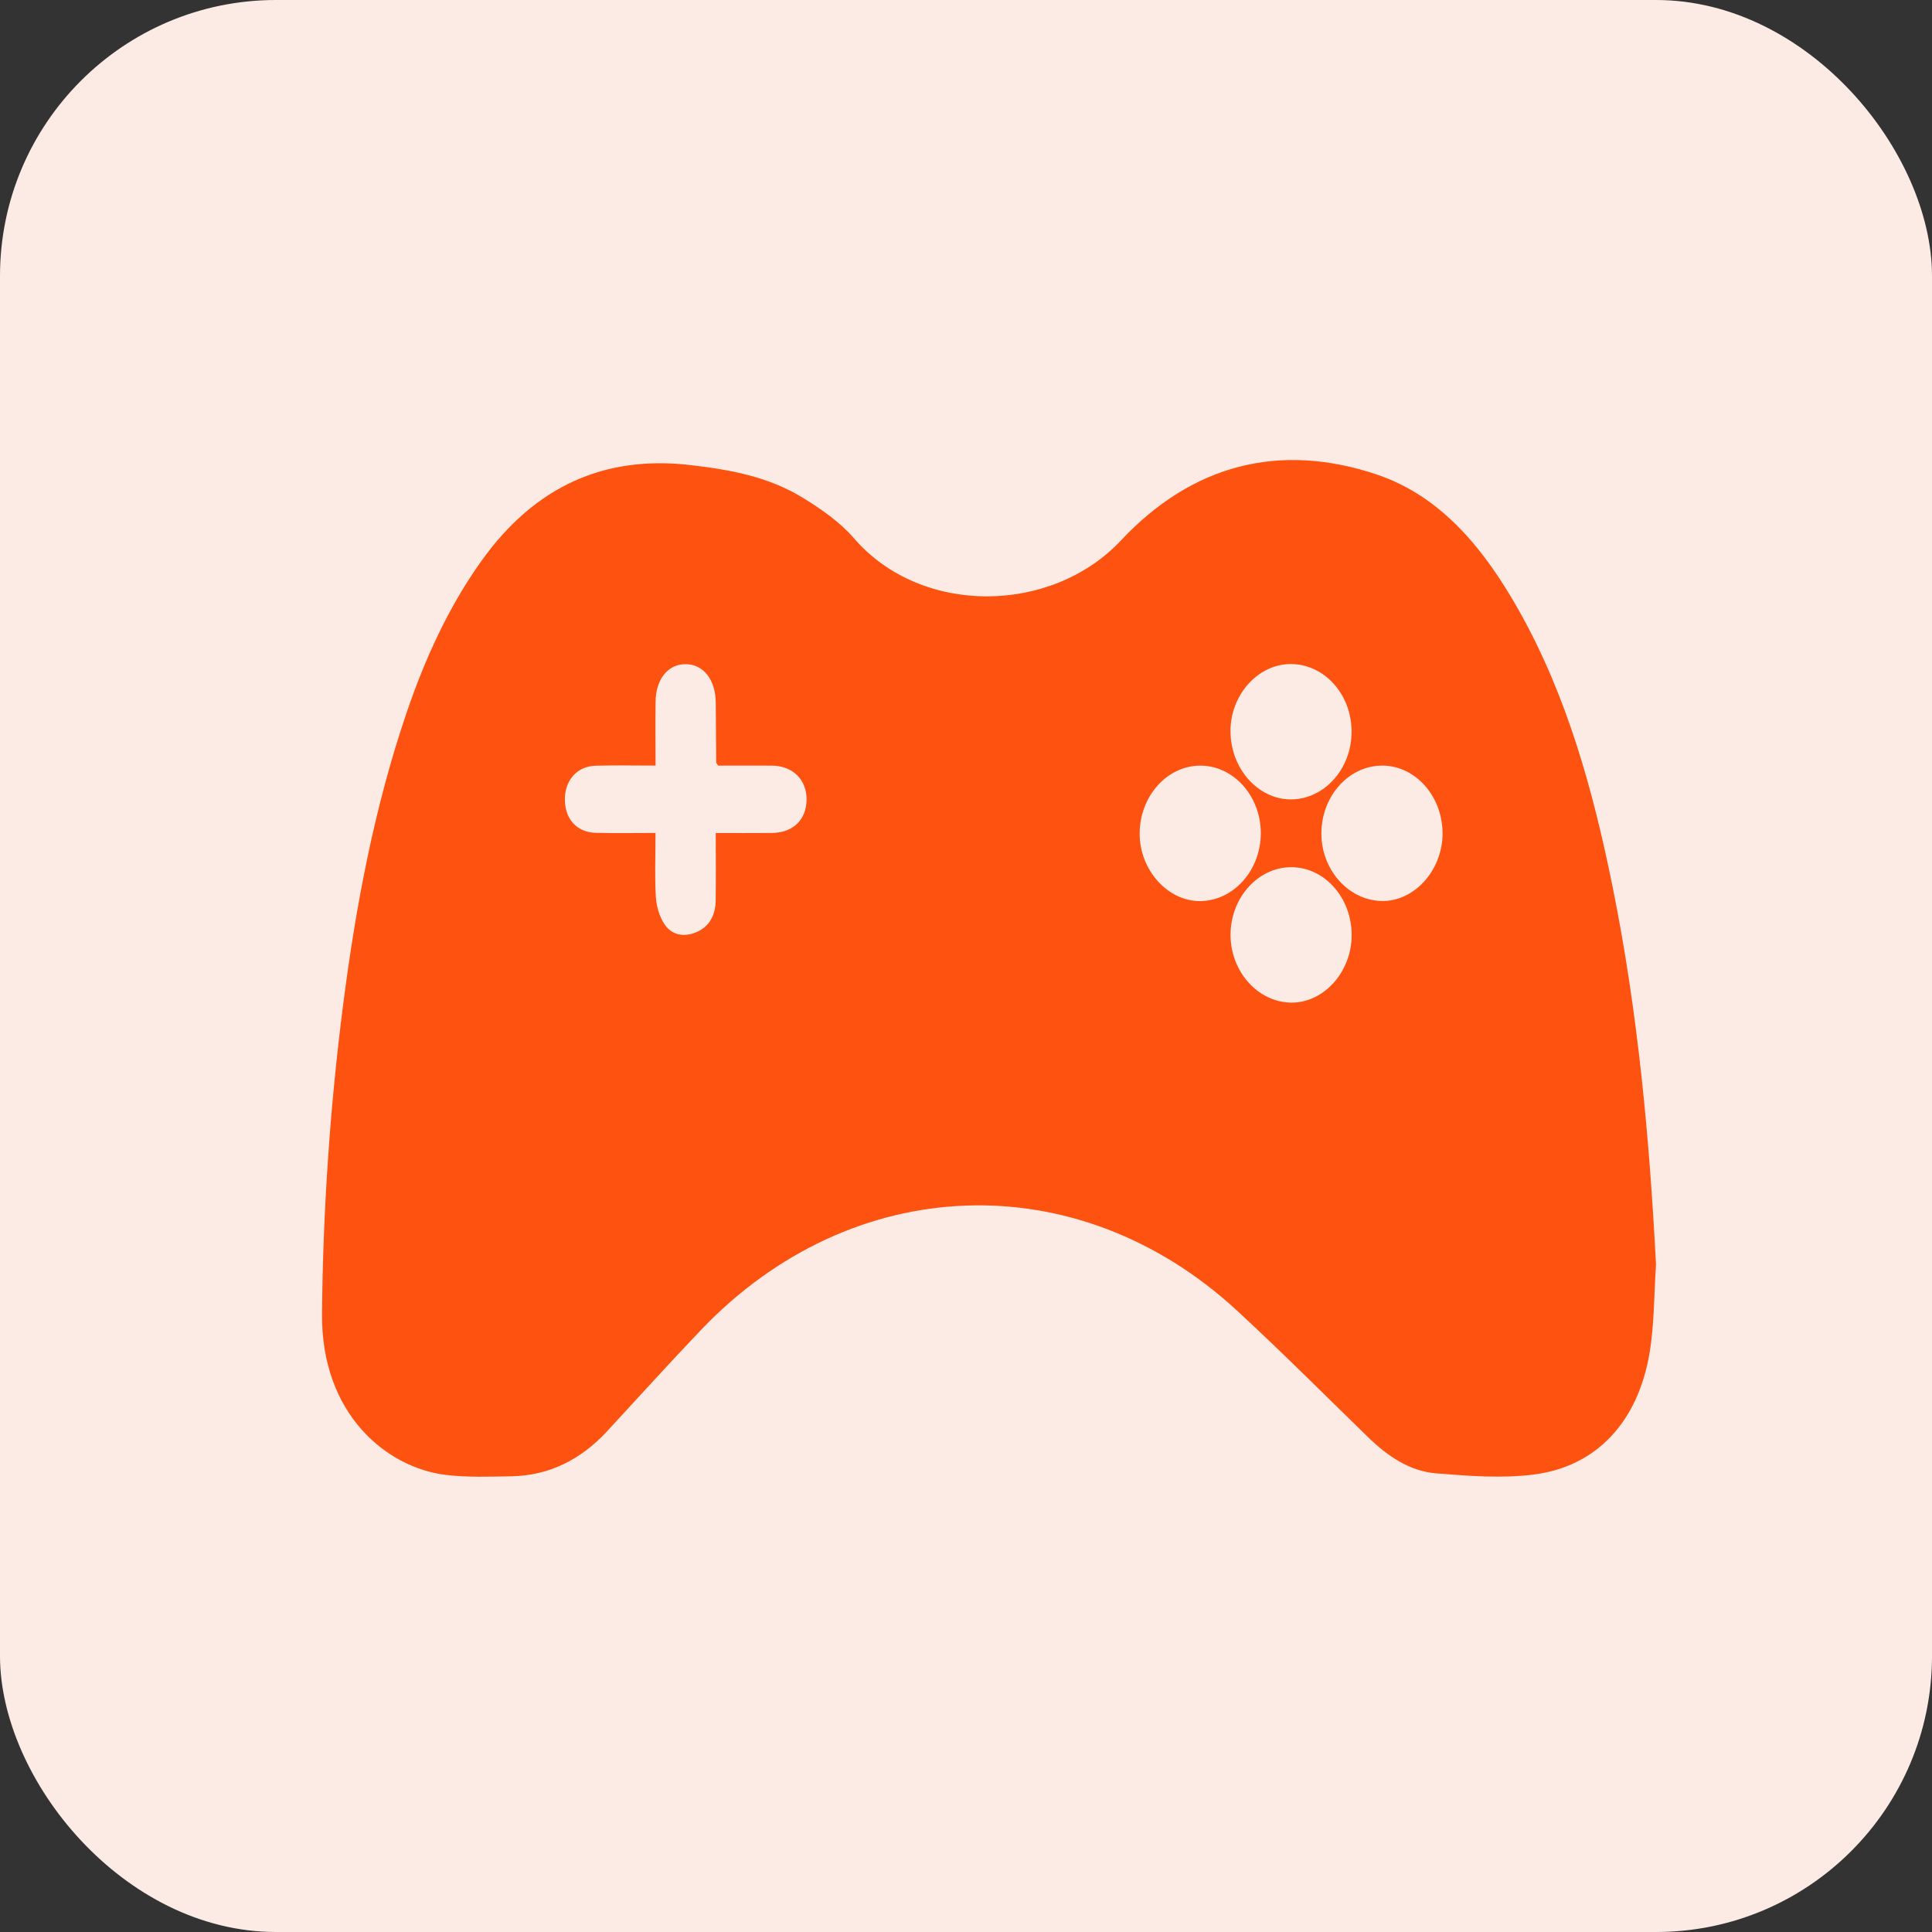
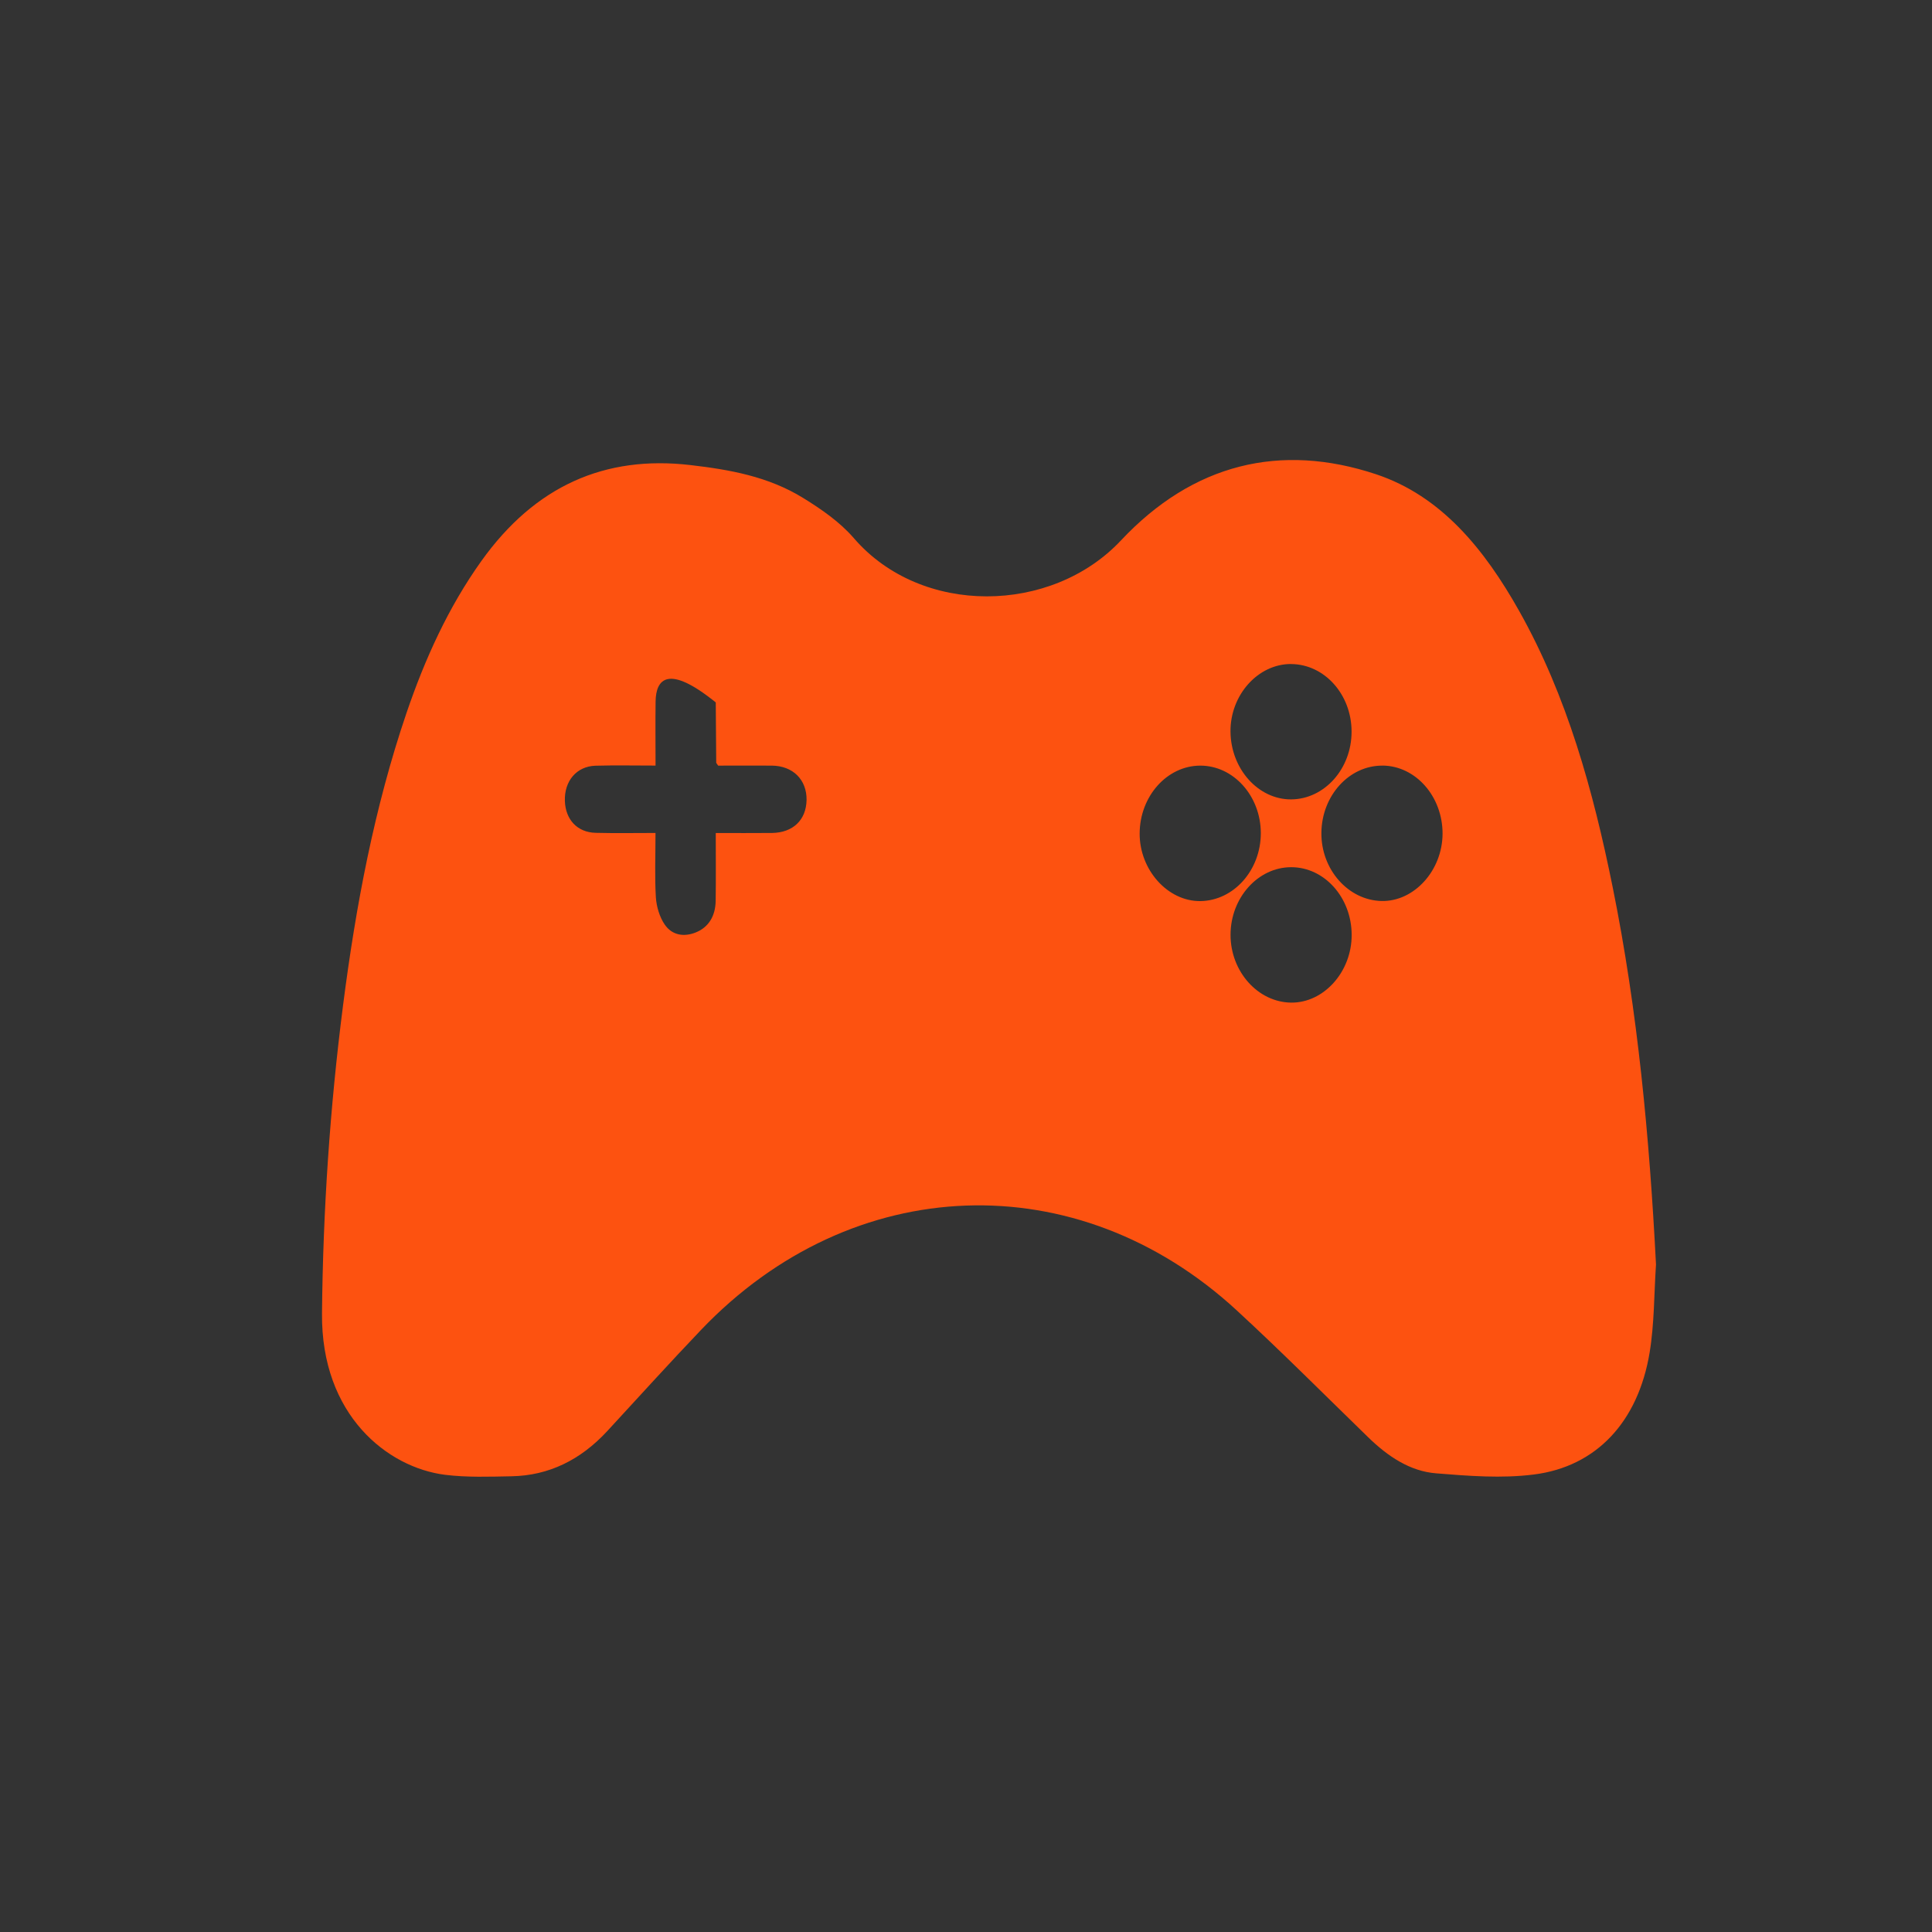
<svg xmlns="http://www.w3.org/2000/svg" width="42" height="42" viewBox="0 0 42 42" fill="none">
  <rect x="0" y="0" width="42" height="42" fill="#333333" stroke="none" />
-   <rect width="42" height="42" rx="6" fill="#FCEBE4" />
-   <path d="M36 27.49C35.957 28.13 35.965 28.779 35.861 29.406C35.611 30.91 34.703 31.885 33.341 32.055C32.643 32.143 31.924 32.086 31.22 32.029C30.652 31.984 30.17 31.661 29.741 31.243C28.795 30.323 27.86 29.385 26.893 28.493C23.422 25.288 18.528 25.467 15.242 28.909C14.552 29.632 13.879 30.376 13.2 31.112C12.62 31.739 11.93 32.077 11.123 32.093C10.64 32.102 10.153 32.12 9.675 32.061C8.428 31.904 6.979 30.768 7 28.551C7.022 26.307 7.173 24.074 7.458 21.852C7.736 19.686 8.138 17.556 8.835 15.505C9.239 14.318 9.75 13.197 10.463 12.198C11.633 10.559 13.155 9.894 15.007 10.11C15.861 10.209 16.705 10.358 17.464 10.828C17.856 11.07 18.256 11.345 18.563 11.7C20.027 13.398 22.859 13.357 24.367 11.75C25.936 10.078 27.835 9.62 29.912 10.309C31.329 10.78 32.27 11.936 33.03 13.29C34.066 15.134 34.633 17.182 35.058 19.285C35.604 21.984 35.858 24.724 36 27.489V27.49ZM14.25 16.643C13.788 16.643 13.367 16.634 12.948 16.646C12.536 16.657 12.265 16.977 12.28 17.413C12.294 17.818 12.55 18.095 12.948 18.105C13.374 18.116 13.801 18.108 14.25 18.108C14.25 18.615 14.231 19.062 14.258 19.507C14.271 19.709 14.339 19.937 14.449 20.097C14.613 20.339 14.876 20.37 15.124 20.271C15.402 20.16 15.552 19.918 15.558 19.586C15.565 19.107 15.56 18.628 15.56 18.109C15.989 18.109 16.386 18.112 16.784 18.108C17.24 18.101 17.526 17.825 17.534 17.392C17.541 16.951 17.238 16.648 16.778 16.644C16.381 16.641 15.983 16.644 15.612 16.644C15.581 16.596 15.57 16.588 15.57 16.579C15.567 16.143 15.565 15.706 15.56 15.27C15.555 14.776 15.293 14.444 14.91 14.438C14.525 14.433 14.257 14.759 14.252 15.255C14.246 15.701 14.251 16.147 14.251 16.645L14.25 16.643ZM28.066 14.435C27.348 14.433 26.742 15.109 26.75 15.906C26.757 16.716 27.354 17.382 28.069 17.378C28.793 17.373 29.383 16.712 29.382 15.905C29.382 15.096 28.792 14.439 28.066 14.436V14.435ZM26.09 16.644C25.369 16.647 24.778 17.31 24.775 18.119C24.772 18.913 25.388 19.598 26.097 19.589C26.822 19.579 27.41 18.915 27.409 18.11C27.407 17.301 26.813 16.642 26.09 16.644ZM30.054 16.644C29.331 16.639 28.735 17.294 28.726 18.101C28.716 18.899 29.308 19.571 30.034 19.587C30.742 19.602 31.356 18.925 31.36 18.125C31.362 17.314 30.776 16.649 30.055 16.643L30.054 16.644ZM29.384 20.323C29.382 19.511 28.792 18.852 28.07 18.852C27.348 18.852 26.752 19.516 26.751 20.32C26.749 21.12 27.346 21.788 28.069 21.796C28.78 21.803 29.387 21.124 29.384 20.323Z" fill="#FD5210" />
+   <path d="M36 27.49C35.957 28.13 35.965 28.779 35.861 29.406C35.611 30.91 34.703 31.885 33.341 32.055C32.643 32.143 31.924 32.086 31.22 32.029C30.652 31.984 30.17 31.661 29.741 31.243C28.795 30.323 27.86 29.385 26.893 28.493C23.422 25.288 18.528 25.467 15.242 28.909C14.552 29.632 13.879 30.376 13.2 31.112C12.62 31.739 11.93 32.077 11.123 32.093C10.64 32.102 10.153 32.12 9.675 32.061C8.428 31.904 6.979 30.768 7 28.551C7.022 26.307 7.173 24.074 7.458 21.852C7.736 19.686 8.138 17.556 8.835 15.505C9.239 14.318 9.75 13.197 10.463 12.198C11.633 10.559 13.155 9.894 15.007 10.11C15.861 10.209 16.705 10.358 17.464 10.828C17.856 11.07 18.256 11.345 18.563 11.7C20.027 13.398 22.859 13.357 24.367 11.75C25.936 10.078 27.835 9.62 29.912 10.309C31.329 10.78 32.27 11.936 33.03 13.29C34.066 15.134 34.633 17.182 35.058 19.285C35.604 21.984 35.858 24.724 36 27.489V27.49ZM14.25 16.643C13.788 16.643 13.367 16.634 12.948 16.646C12.536 16.657 12.265 16.977 12.28 17.413C12.294 17.818 12.55 18.095 12.948 18.105C13.374 18.116 13.801 18.108 14.25 18.108C14.25 18.615 14.231 19.062 14.258 19.507C14.271 19.709 14.339 19.937 14.449 20.097C14.613 20.339 14.876 20.37 15.124 20.271C15.402 20.16 15.552 19.918 15.558 19.586C15.565 19.107 15.56 18.628 15.56 18.109C15.989 18.109 16.386 18.112 16.784 18.108C17.24 18.101 17.526 17.825 17.534 17.392C17.541 16.951 17.238 16.648 16.778 16.644C16.381 16.641 15.983 16.644 15.612 16.644C15.581 16.596 15.57 16.588 15.57 16.579C15.567 16.143 15.565 15.706 15.56 15.27C14.525 14.433 14.257 14.759 14.252 15.255C14.246 15.701 14.251 16.147 14.251 16.645L14.25 16.643ZM28.066 14.435C27.348 14.433 26.742 15.109 26.75 15.906C26.757 16.716 27.354 17.382 28.069 17.378C28.793 17.373 29.383 16.712 29.382 15.905C29.382 15.096 28.792 14.439 28.066 14.436V14.435ZM26.09 16.644C25.369 16.647 24.778 17.31 24.775 18.119C24.772 18.913 25.388 19.598 26.097 19.589C26.822 19.579 27.41 18.915 27.409 18.11C27.407 17.301 26.813 16.642 26.09 16.644ZM30.054 16.644C29.331 16.639 28.735 17.294 28.726 18.101C28.716 18.899 29.308 19.571 30.034 19.587C30.742 19.602 31.356 18.925 31.36 18.125C31.362 17.314 30.776 16.649 30.055 16.643L30.054 16.644ZM29.384 20.323C29.382 19.511 28.792 18.852 28.07 18.852C27.348 18.852 26.752 19.516 26.751 20.32C26.749 21.12 27.346 21.788 28.069 21.796C28.78 21.803 29.387 21.124 29.384 20.323Z" fill="#FD5210" />
</svg>